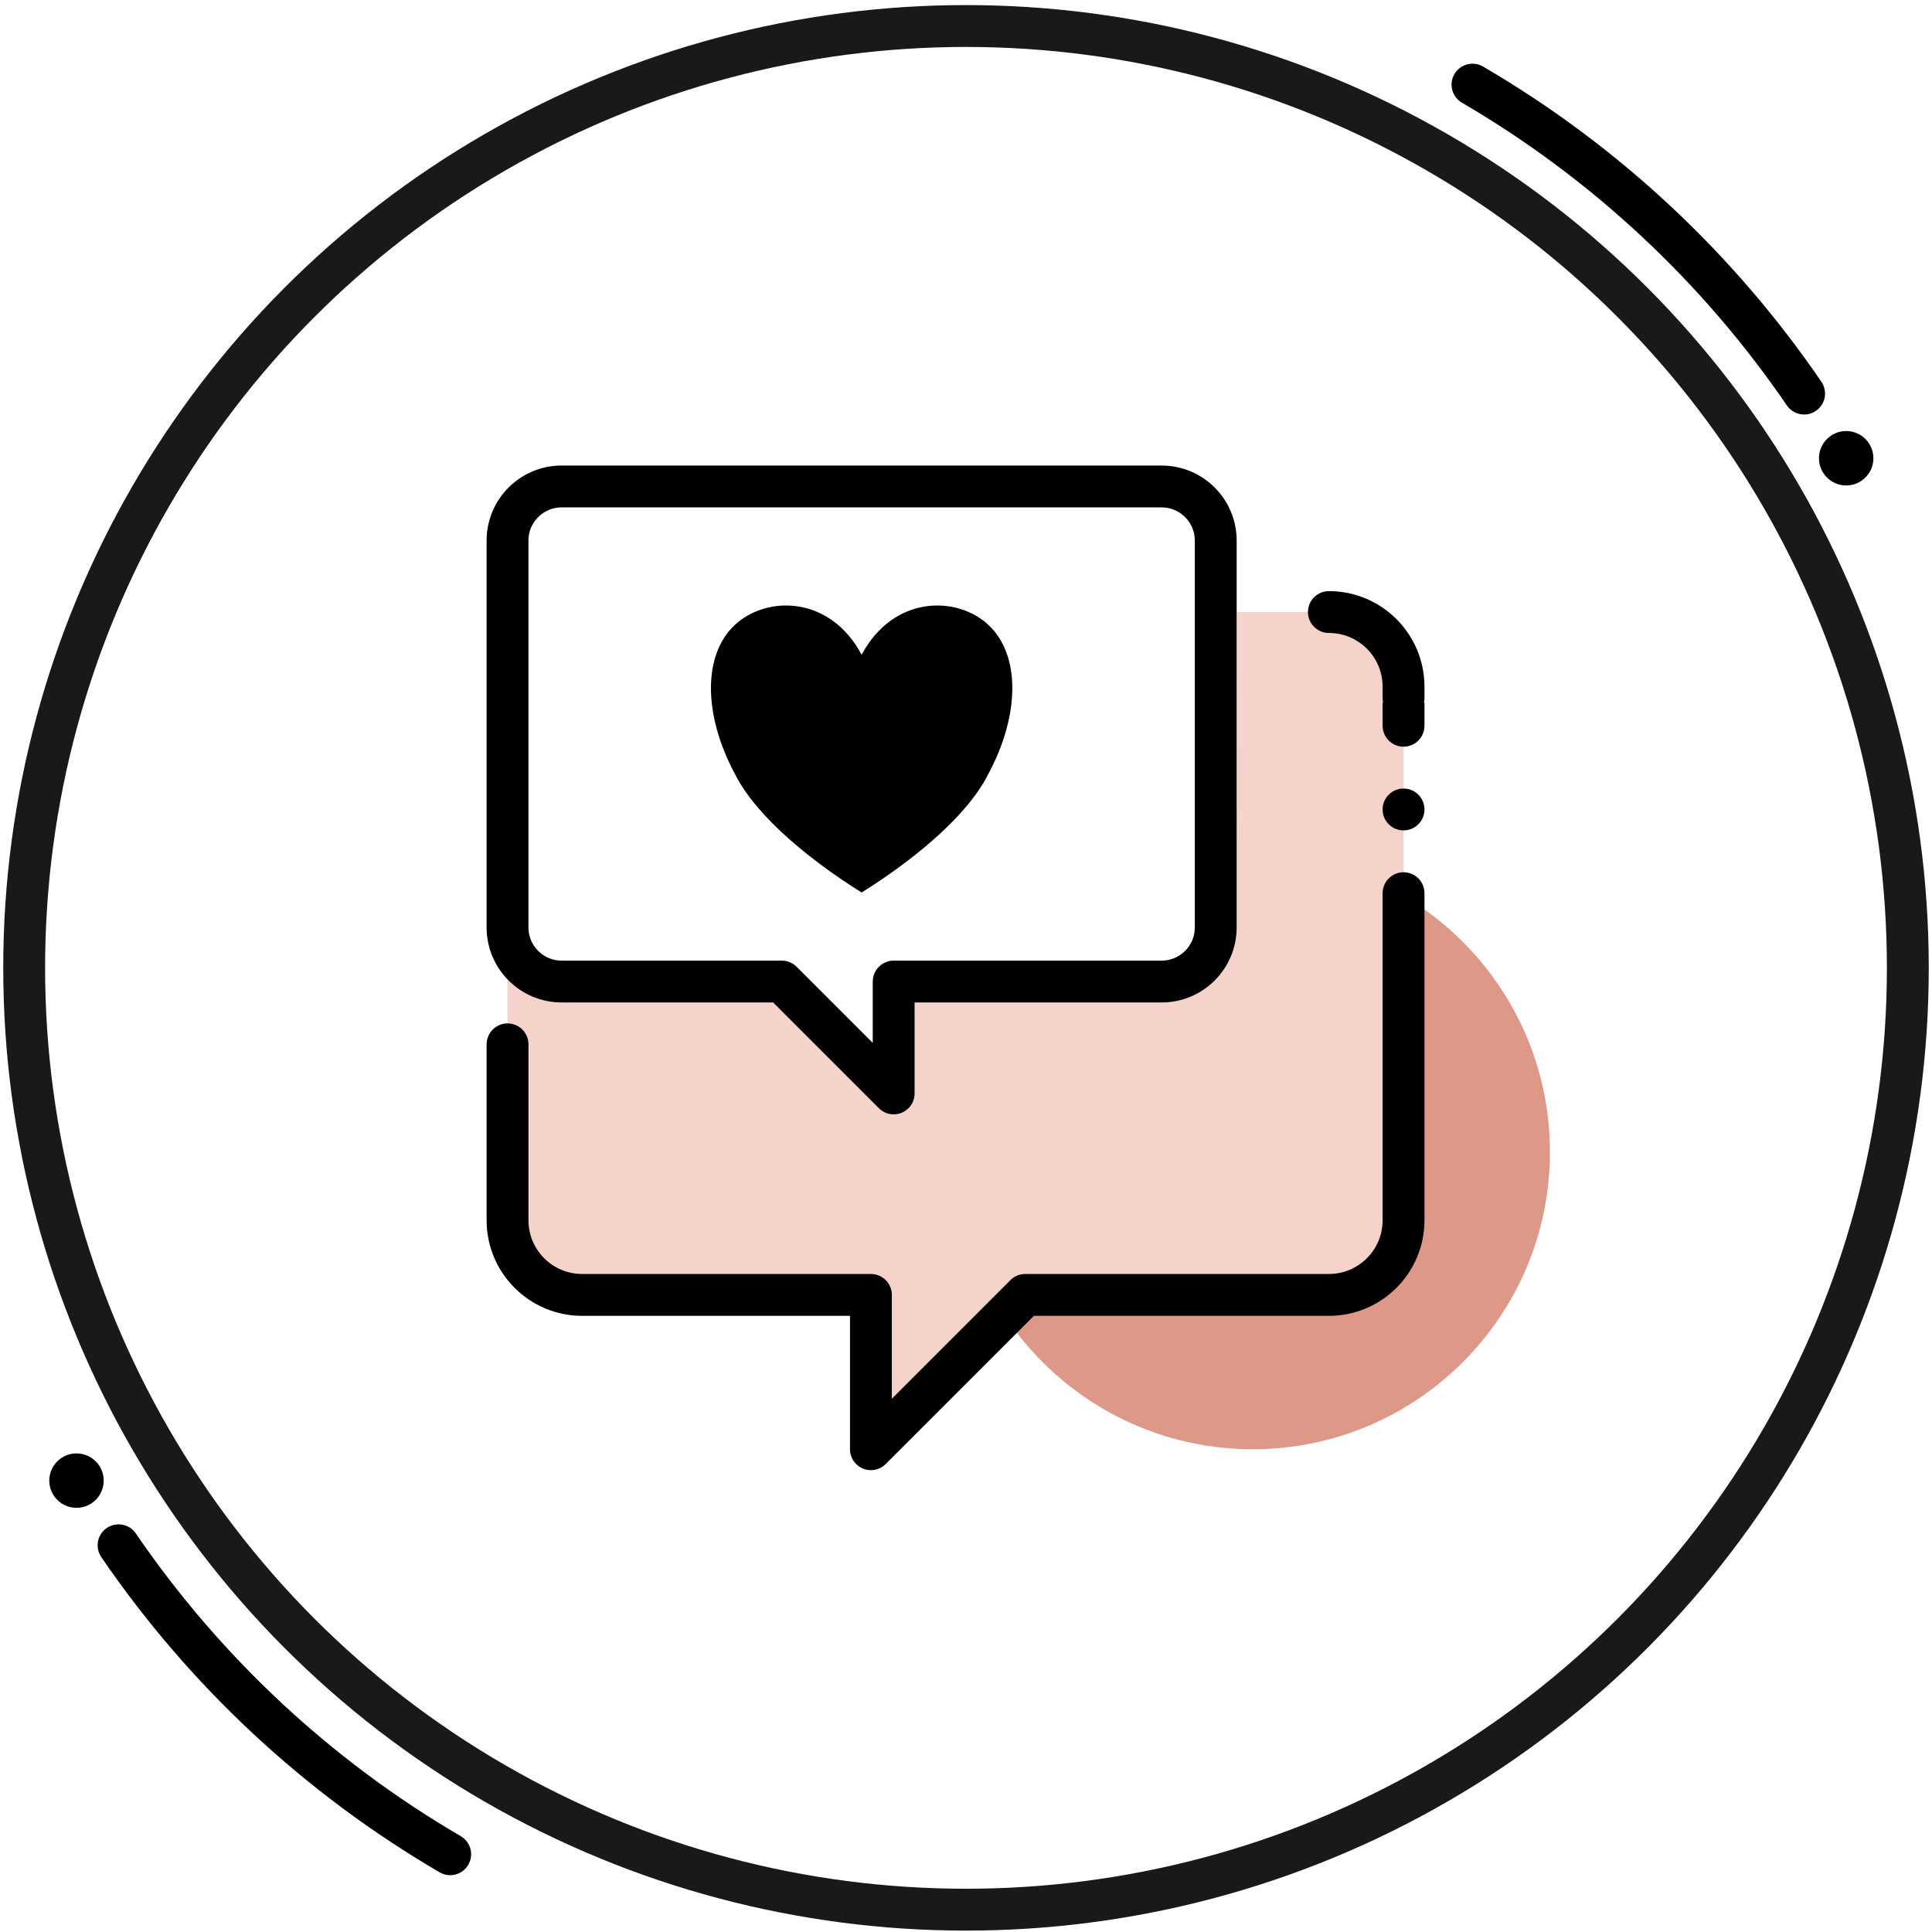
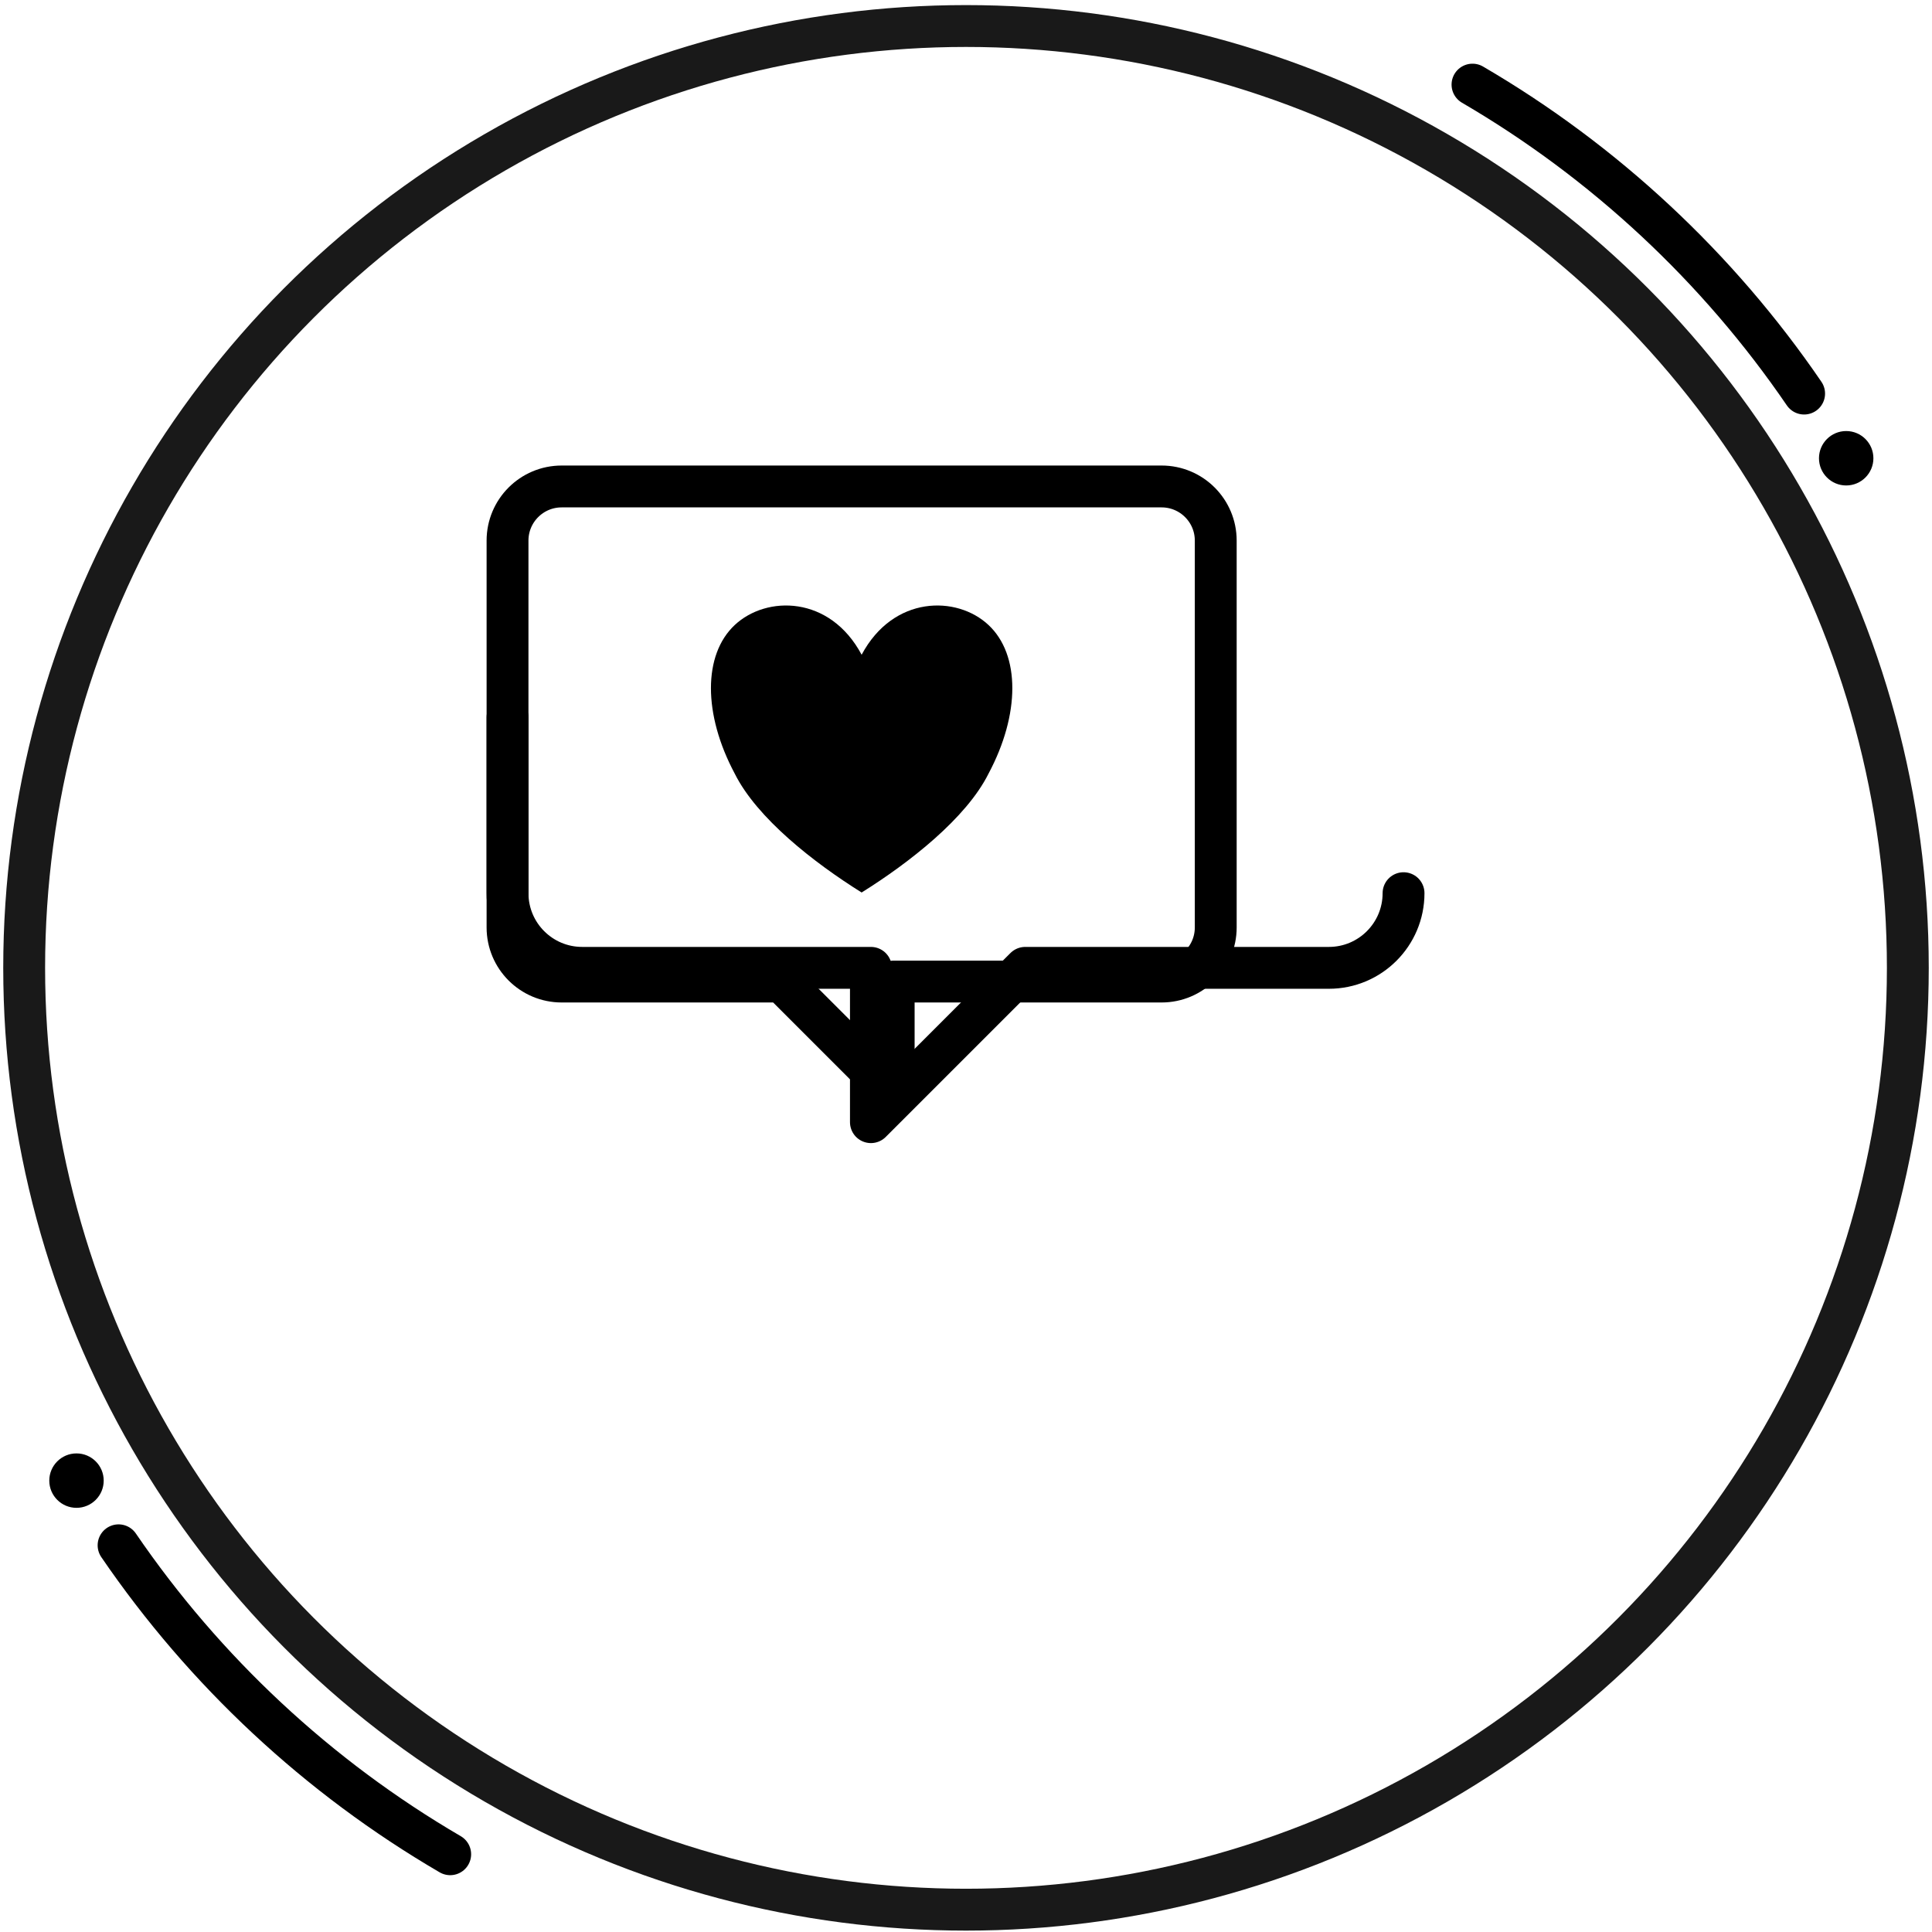
<svg xmlns="http://www.w3.org/2000/svg" width="100%" height="100%" viewBox="0 0 204 204" version="1.1" xml:space="preserve" style="fill-rule:evenodd;clip-rule:evenodd;stroke-linecap:round;stroke-linejoin:round;stroke-miterlimit:1.5;">
  <g id="Icon-ZuAbsage">
    <g>
      <circle cx="102" cy="102.195" r="99.448" style="fill:none;stroke:#000;stroke-opacity:0.9;stroke-width:4.42px;" />
      <path d="M47.536,195.79c-13.956,-8.144 -25.93,-19.32 -35.016,-32.622" style="fill:none;stroke:#000;stroke-width:4.42px;" />
      <circle cx="8.077" cy="156.339" r="2.873" />
      <path d="M155.481,8.935c13.955,8.145 25.929,19.321 35.016,32.623" style="fill:none;stroke:#000;stroke-width:4.42px;" />
      <circle cx="194.939" cy="48.387" r="2.873" />
    </g>
    <g>
-       <path d="M139.895,115.455c4.334,-2.26 -2.386,-24.863 0.076,-24.242c13.605,3.435 23.686,15.764 23.686,30.43c0,17.319 -14.061,31.381 -31.381,31.381c-17.32,0 -31.381,-14.062 -31.381,-31.381c0,-12.099 28.96,-0.952 39,-6.188Z" style="fill:#de9887;" />
-       <path d="M130.611,64.626l9.705,0c4.354,0 7.884,3.53 7.884,7.884c0,3.049 0,-1.196 0,4.122l0,52.214c0,4.354 -3.53,7.884 -7.884,7.884l-32.062,0l-16.294,16.294l0,-16.294l-30.486,0c-4.354,0 -7.884,-3.53 -7.884,-7.884l0,-18.574l0,-6.941c1.244,1.321 2.907,2.228 4.71,2.457c0.323,0.041 0.442,0.06 0.999,0.064l22.337,0l11.166,11.165c0.821,0.734 2.098,0.837 2.94,0.166c0.727,-0.58 0.832,-1.728 0.832,-1.728l0,-9.603l26.087,0c4.316,-0.028 7.893,-3.774 7.919,-7.919c0,-11.102 0.057,-22.205 0.031,-33.307Z" style="fill:#f5d3ca;" />
-       <path d="M140.316,64.626c4.354,0 7.884,3.53 7.884,7.884c0,3.049 0,-1.196 0,4.122" style="fill:none;stroke:#000;stroke-width:4.42px;" />
-       <path d="M148.2,94.311l0,34.535c0,4.354 -3.53,7.884 -7.884,7.884l-32.062,0l-16.294,16.294l0,-16.294l-30.486,0c-4.354,0 -7.884,-3.53 -7.884,-7.884l0,-18.574" style="fill:none;stroke:#000;stroke-width:4.42px;" />
+       <path d="M148.2,94.311c0,4.354 -3.53,7.884 -7.884,7.884l-32.062,0l-16.294,16.294l0,-16.294l-30.486,0c-4.354,0 -7.884,-3.53 -7.884,-7.884l0,-18.574" style="fill:none;stroke:#000;stroke-width:4.42px;" />
      <path d="M90.98,69.134c3.35,-6.276 10.05,-6.276 13.399,-3.138c3.35,3.138 3.35,9.415 0,15.691c-2.345,4.707 -8.374,9.414 -13.399,12.552c-5.025,-3.138 -11.054,-7.845 -13.399,-12.552c-3.35,-6.276 -3.35,-12.553 0,-15.691c3.35,-3.138 10.049,-3.138 13.399,3.138Z" />
      <path d="M94.364,103.642l28.29,0c3.157,0 5.716,-2.559 5.716,-5.716l0,-40.844c0,-3.156 -2.559,-5.716 -5.716,-5.716l-63.348,0c-3.157,0 -5.716,2.56 -5.716,5.716l0,40.844c0,3.157 2.559,5.716 5.716,5.716l23.245,0l11.813,11.813l0,-11.813Z" style="fill:none;stroke:#000;stroke-width:4.42px;" />
-       <circle cx="148.2" cy="85.472" r="2.21" />
    </g>
  </g>
</svg>